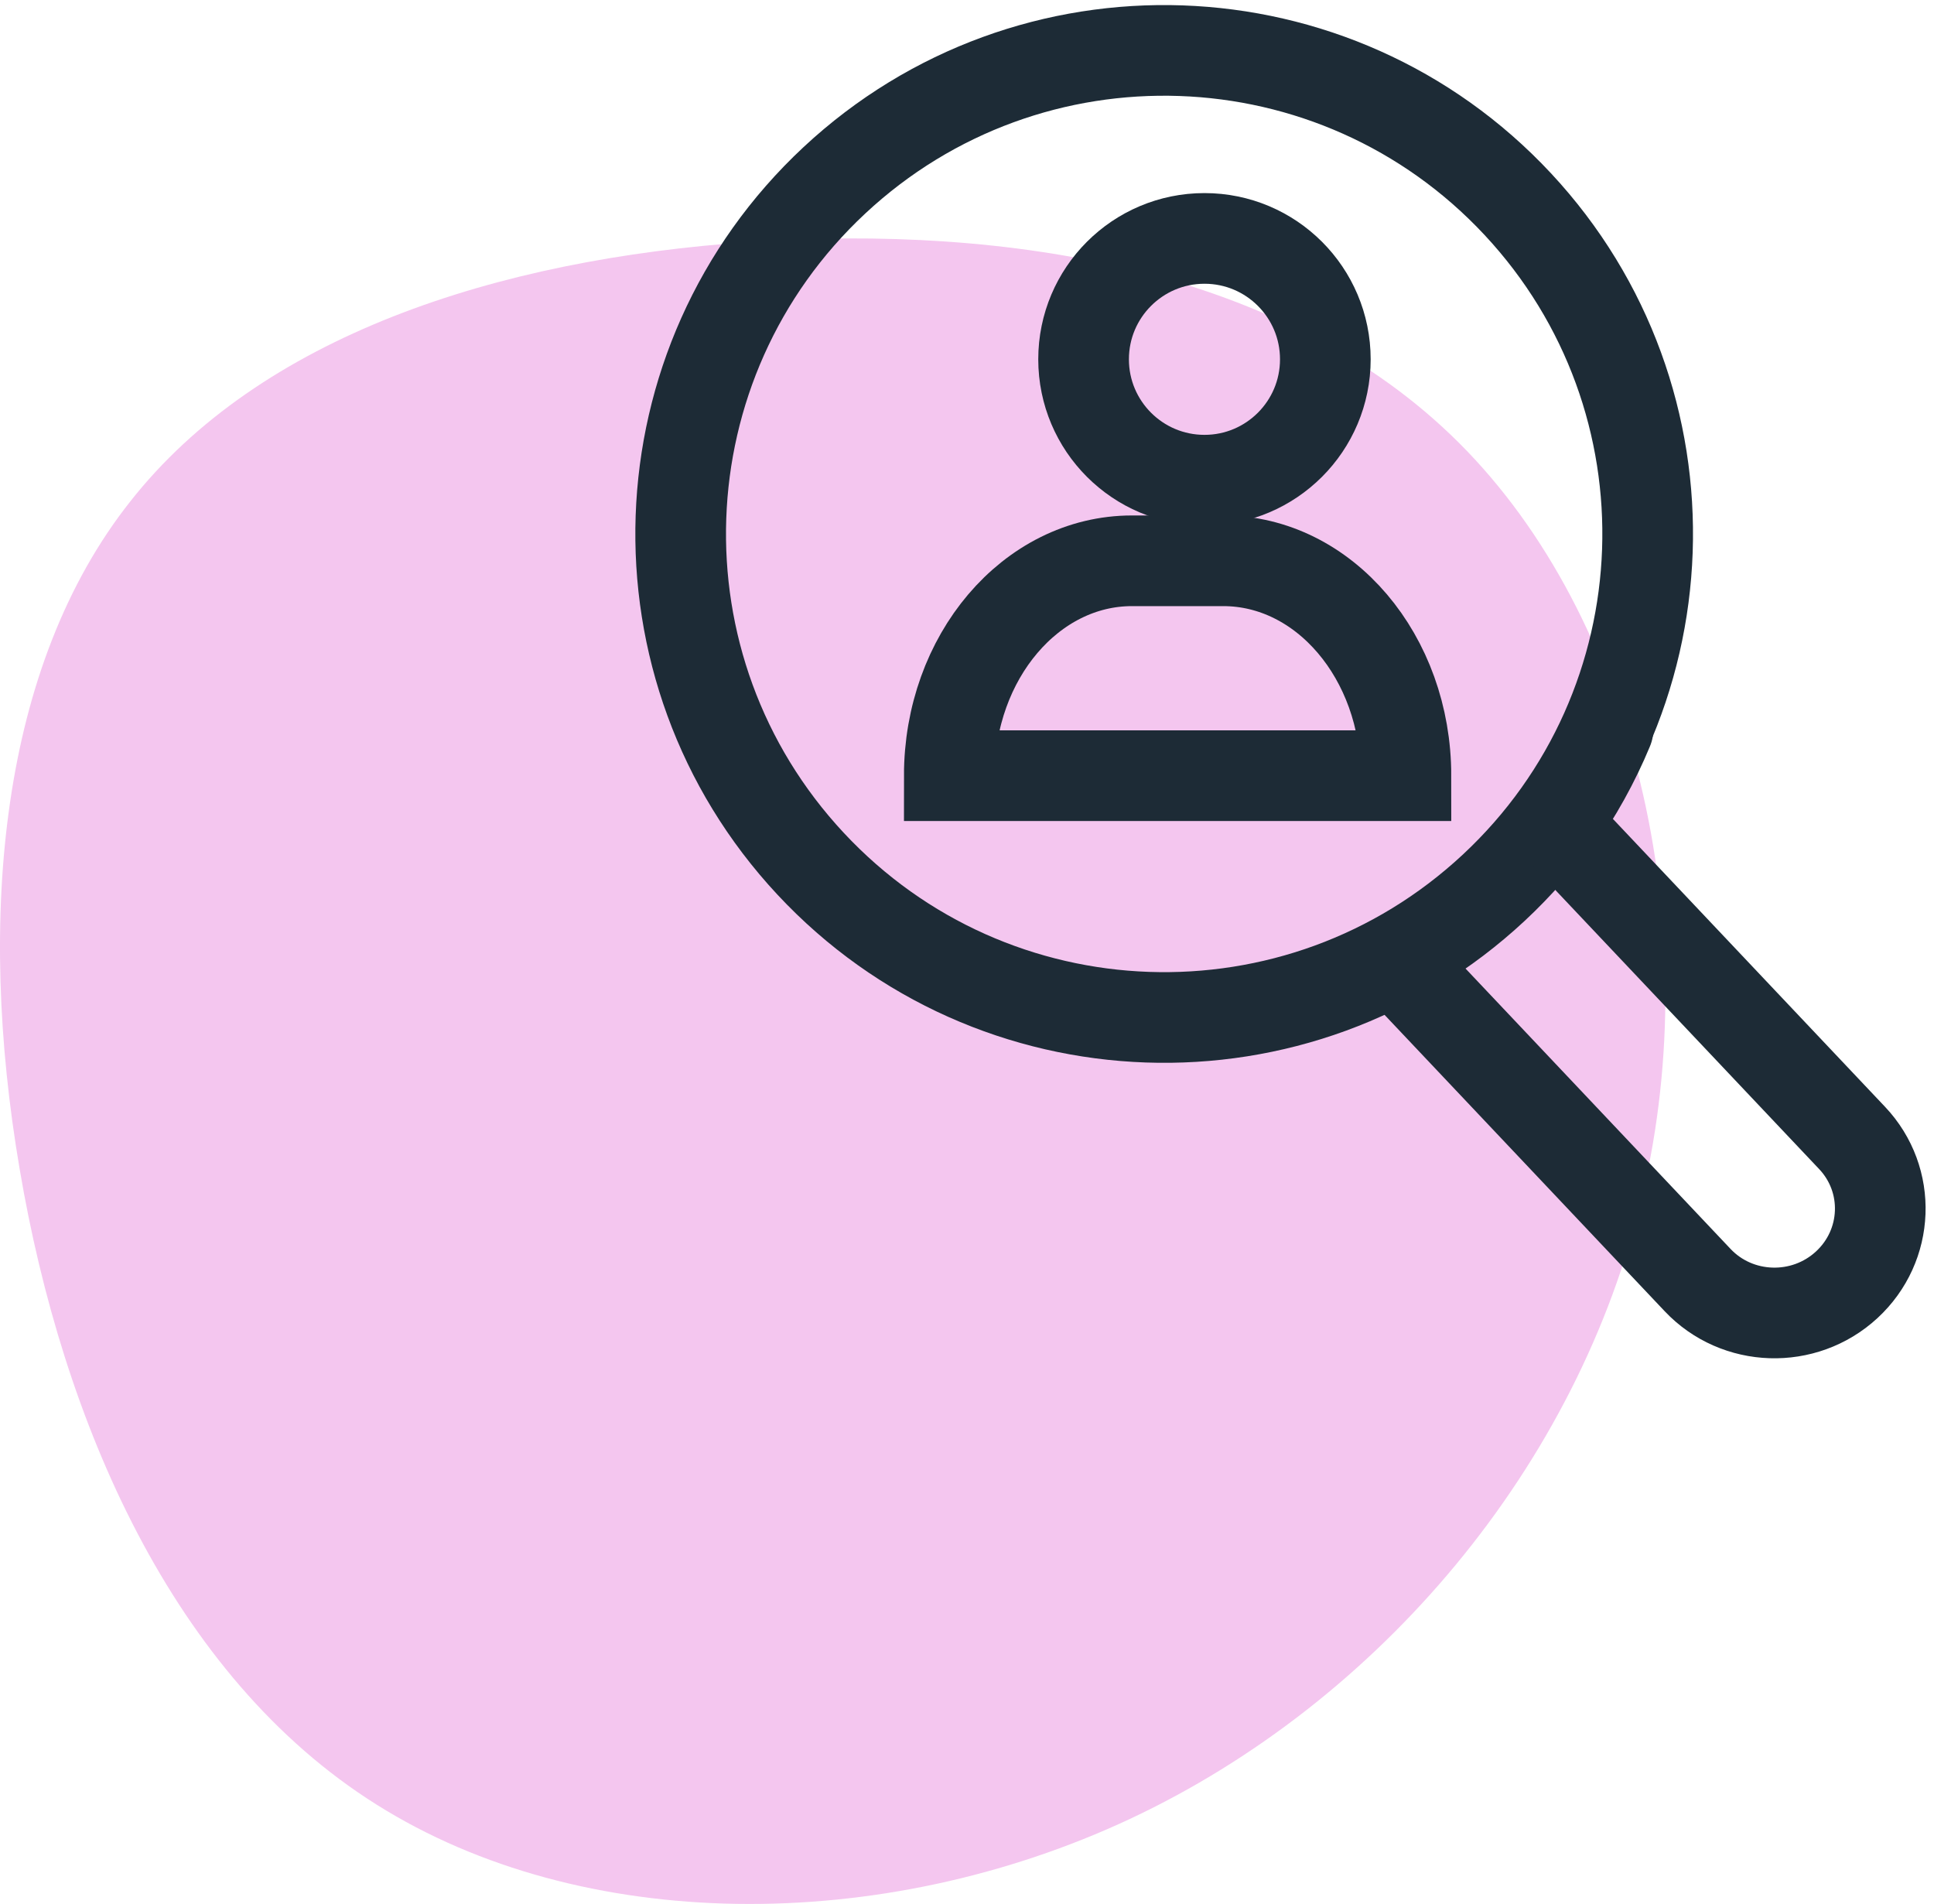
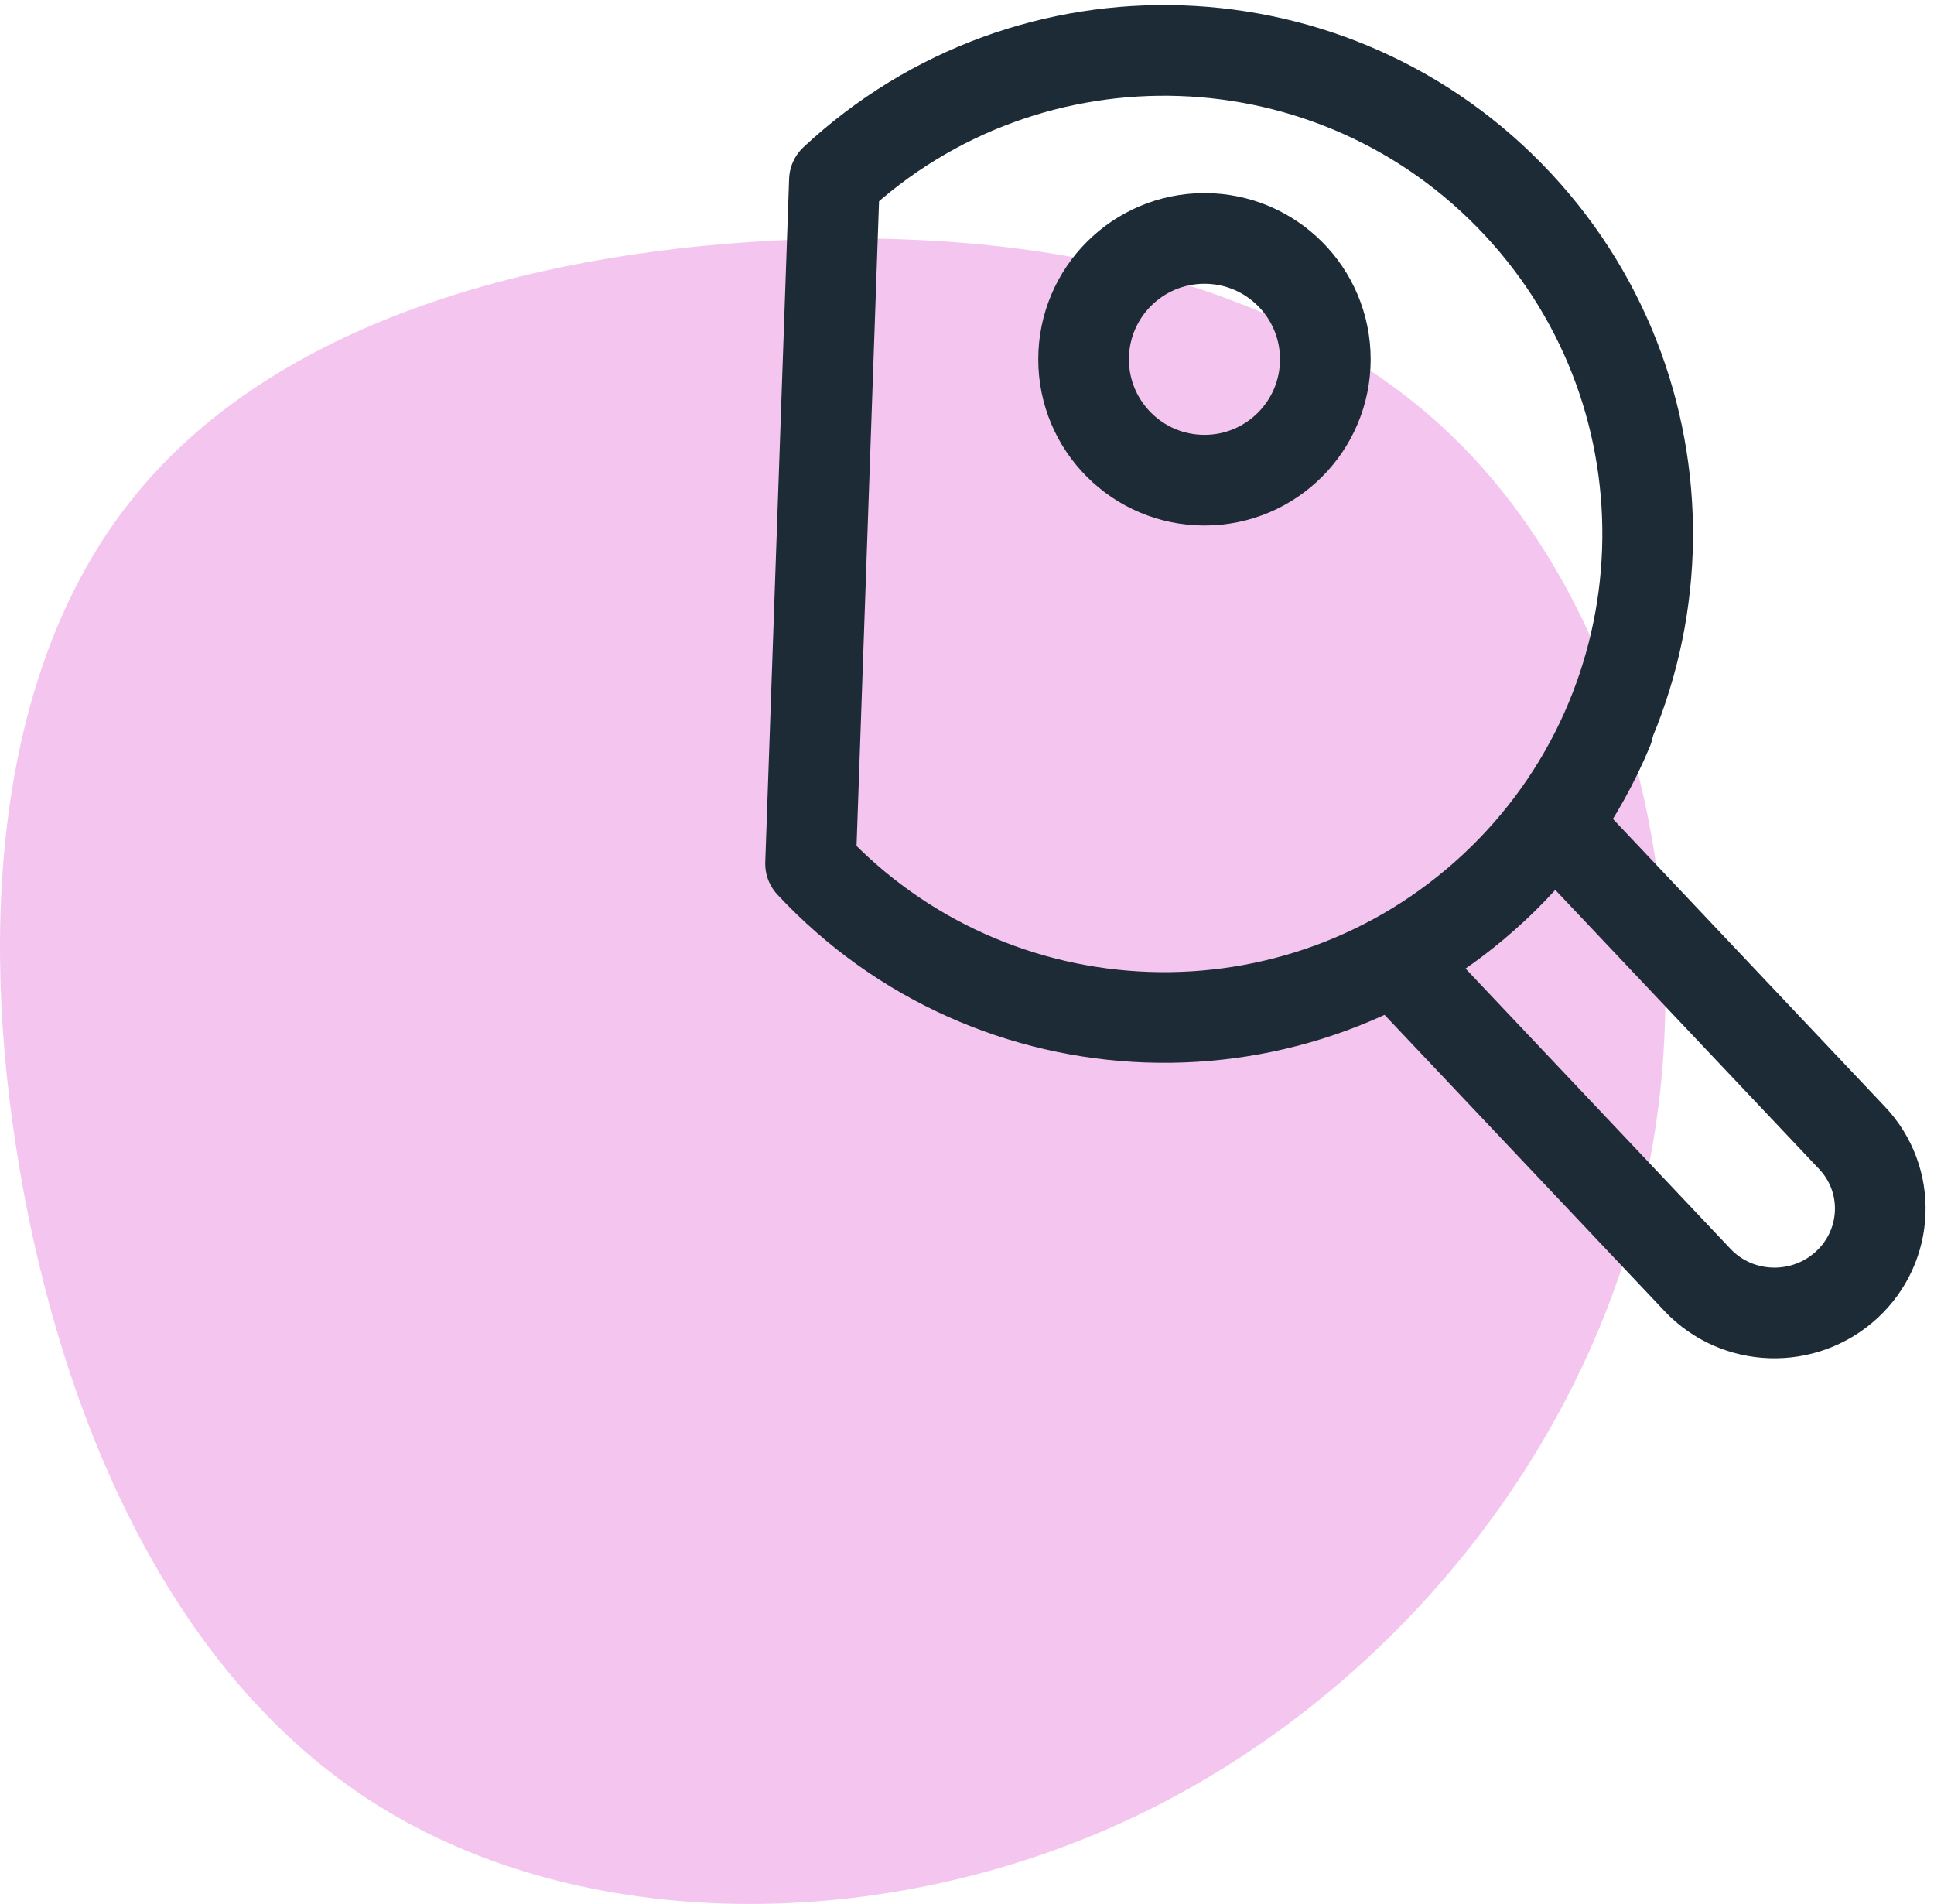
<svg xmlns="http://www.w3.org/2000/svg" width="64px" height="63px" viewBox="0 0 64 63" version="1.1">
  <title>Talent pool</title>
  <g id="64x64" stroke="none" stroke-width="1" fill="none" fill-rule="evenodd">
    <g id="Procurement_Features_icon_fold" transform="translate(-1025, -3067)">
      <g id="5-Icons/Case-Management/z-Features/Investigation-and-Remedial" transform="translate(1025, 3066)">
        <path d="M48.29,15.663 C54.078,21.445 56.463,31.574 54.354,40.533 C52.245,49.505 45.653,57.308 37.408,61.179 C29.15,65.05 19.239,64.977 12.467,60.716 C5.696,56.468 2.065,48.032 0.65,39.681 C-0.776,31.318 0.015,23.028 4.306,17.599 C8.584,12.157 16.362,9.577 24.848,9.005 C33.321,8.432 42.501,9.881 48.29,15.663 Z" id="Path" fill="#F4C6EF" fill-rule="evenodd" />
        <g id="Investigation-and-Remedial" stroke-width="1" fill-rule="evenodd" transform="translate(15.111, -4.444)" stroke="#1D2B36" stroke-linecap="round">
-           <path d="M39.414,23.111 C39.414,31.949 32.252,39.111 23.415,39.111 C14.579,39.111 7.414,31.949 7.414,23.111 C7.414,14.275 14.579,7.111 23.415,7.111 C32.252,7.111 39.414,14.275 39.414,23.111 Z" id="Stroke-1" stroke-width="3" stroke-linejoin="round" transform="translate(23.414, 23.111) scale(-1, 1) rotate(43) translate(-23.414, -23.111) " />
+           <path d="M39.414,23.111 C39.414,31.949 32.252,39.111 23.415,39.111 C14.579,39.111 7.414,31.949 7.414,23.111 C7.414,14.275 14.579,7.111 23.415,7.111 Z" id="Stroke-1" stroke-width="3" stroke-linejoin="round" transform="translate(23.414, 23.111) scale(-1, 1) rotate(43) translate(-23.414, -23.111) " />
          <path d="M38.104,29.564 C37.649,30.661 37.063,31.714 36.358,32.709 L46.179,43.098 C47.49,44.485 47.408,46.661 45.997,47.96 C44.585,49.258 42.378,49.187 41.067,47.801 L31.25,37.416" id="Stroke-3" stroke-width="3" />
        </g>
        <path d="M39.859,8.889 C42.068,8.889 43.858,10.68 43.858,12.889 C43.858,15.098 42.068,16.889 39.859,16.889 C37.649,16.889 35.858,15.098 35.858,12.889 C35.858,10.68 37.649,8.889 39.859,8.889 Z" id="Stroke-1" stroke="#1D2B36" stroke-width="3" stroke-linecap="round" />
-         <path d="M40.48,19.556 L37.459,19.556 C34.12,19.556 31.414,22.739 31.414,26.667 L46.525,26.667 C46.525,22.739 43.818,19.556 40.48,19.556 Z" id="Stroke-3" stroke="#1D2B36" stroke-width="3" stroke-linecap="round" />
      </g>
    </g>
  </g>
</svg>